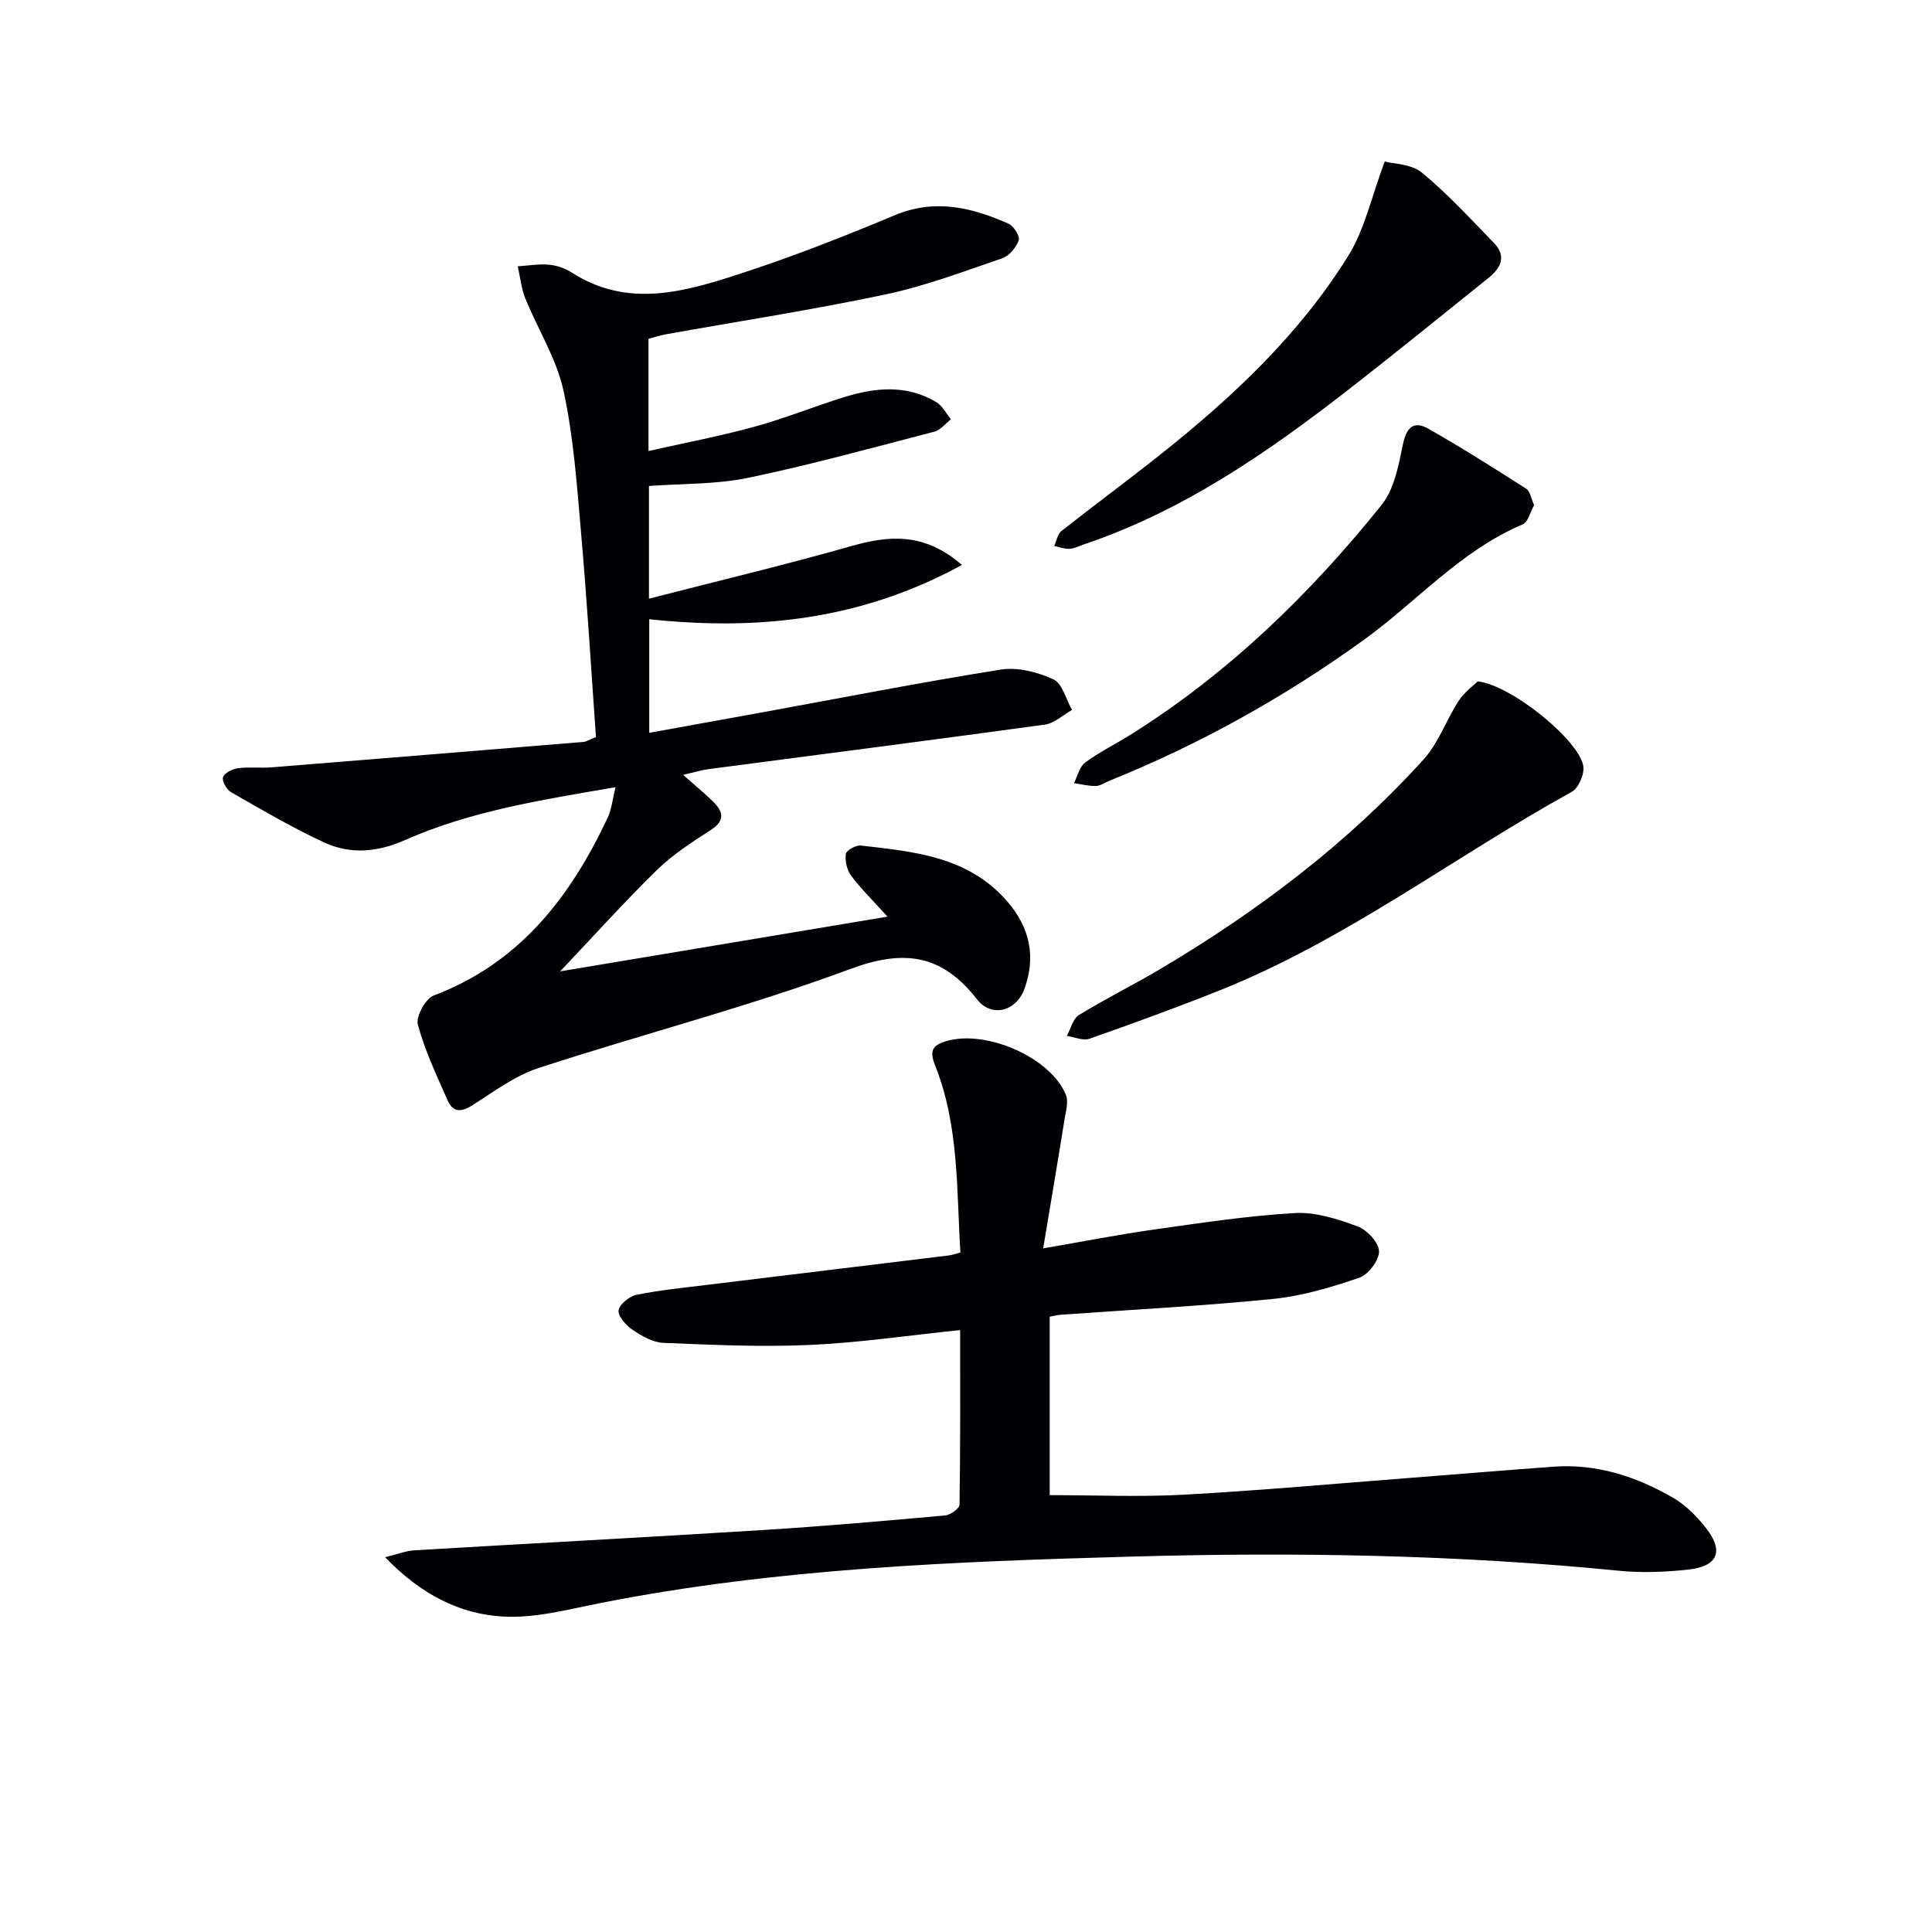
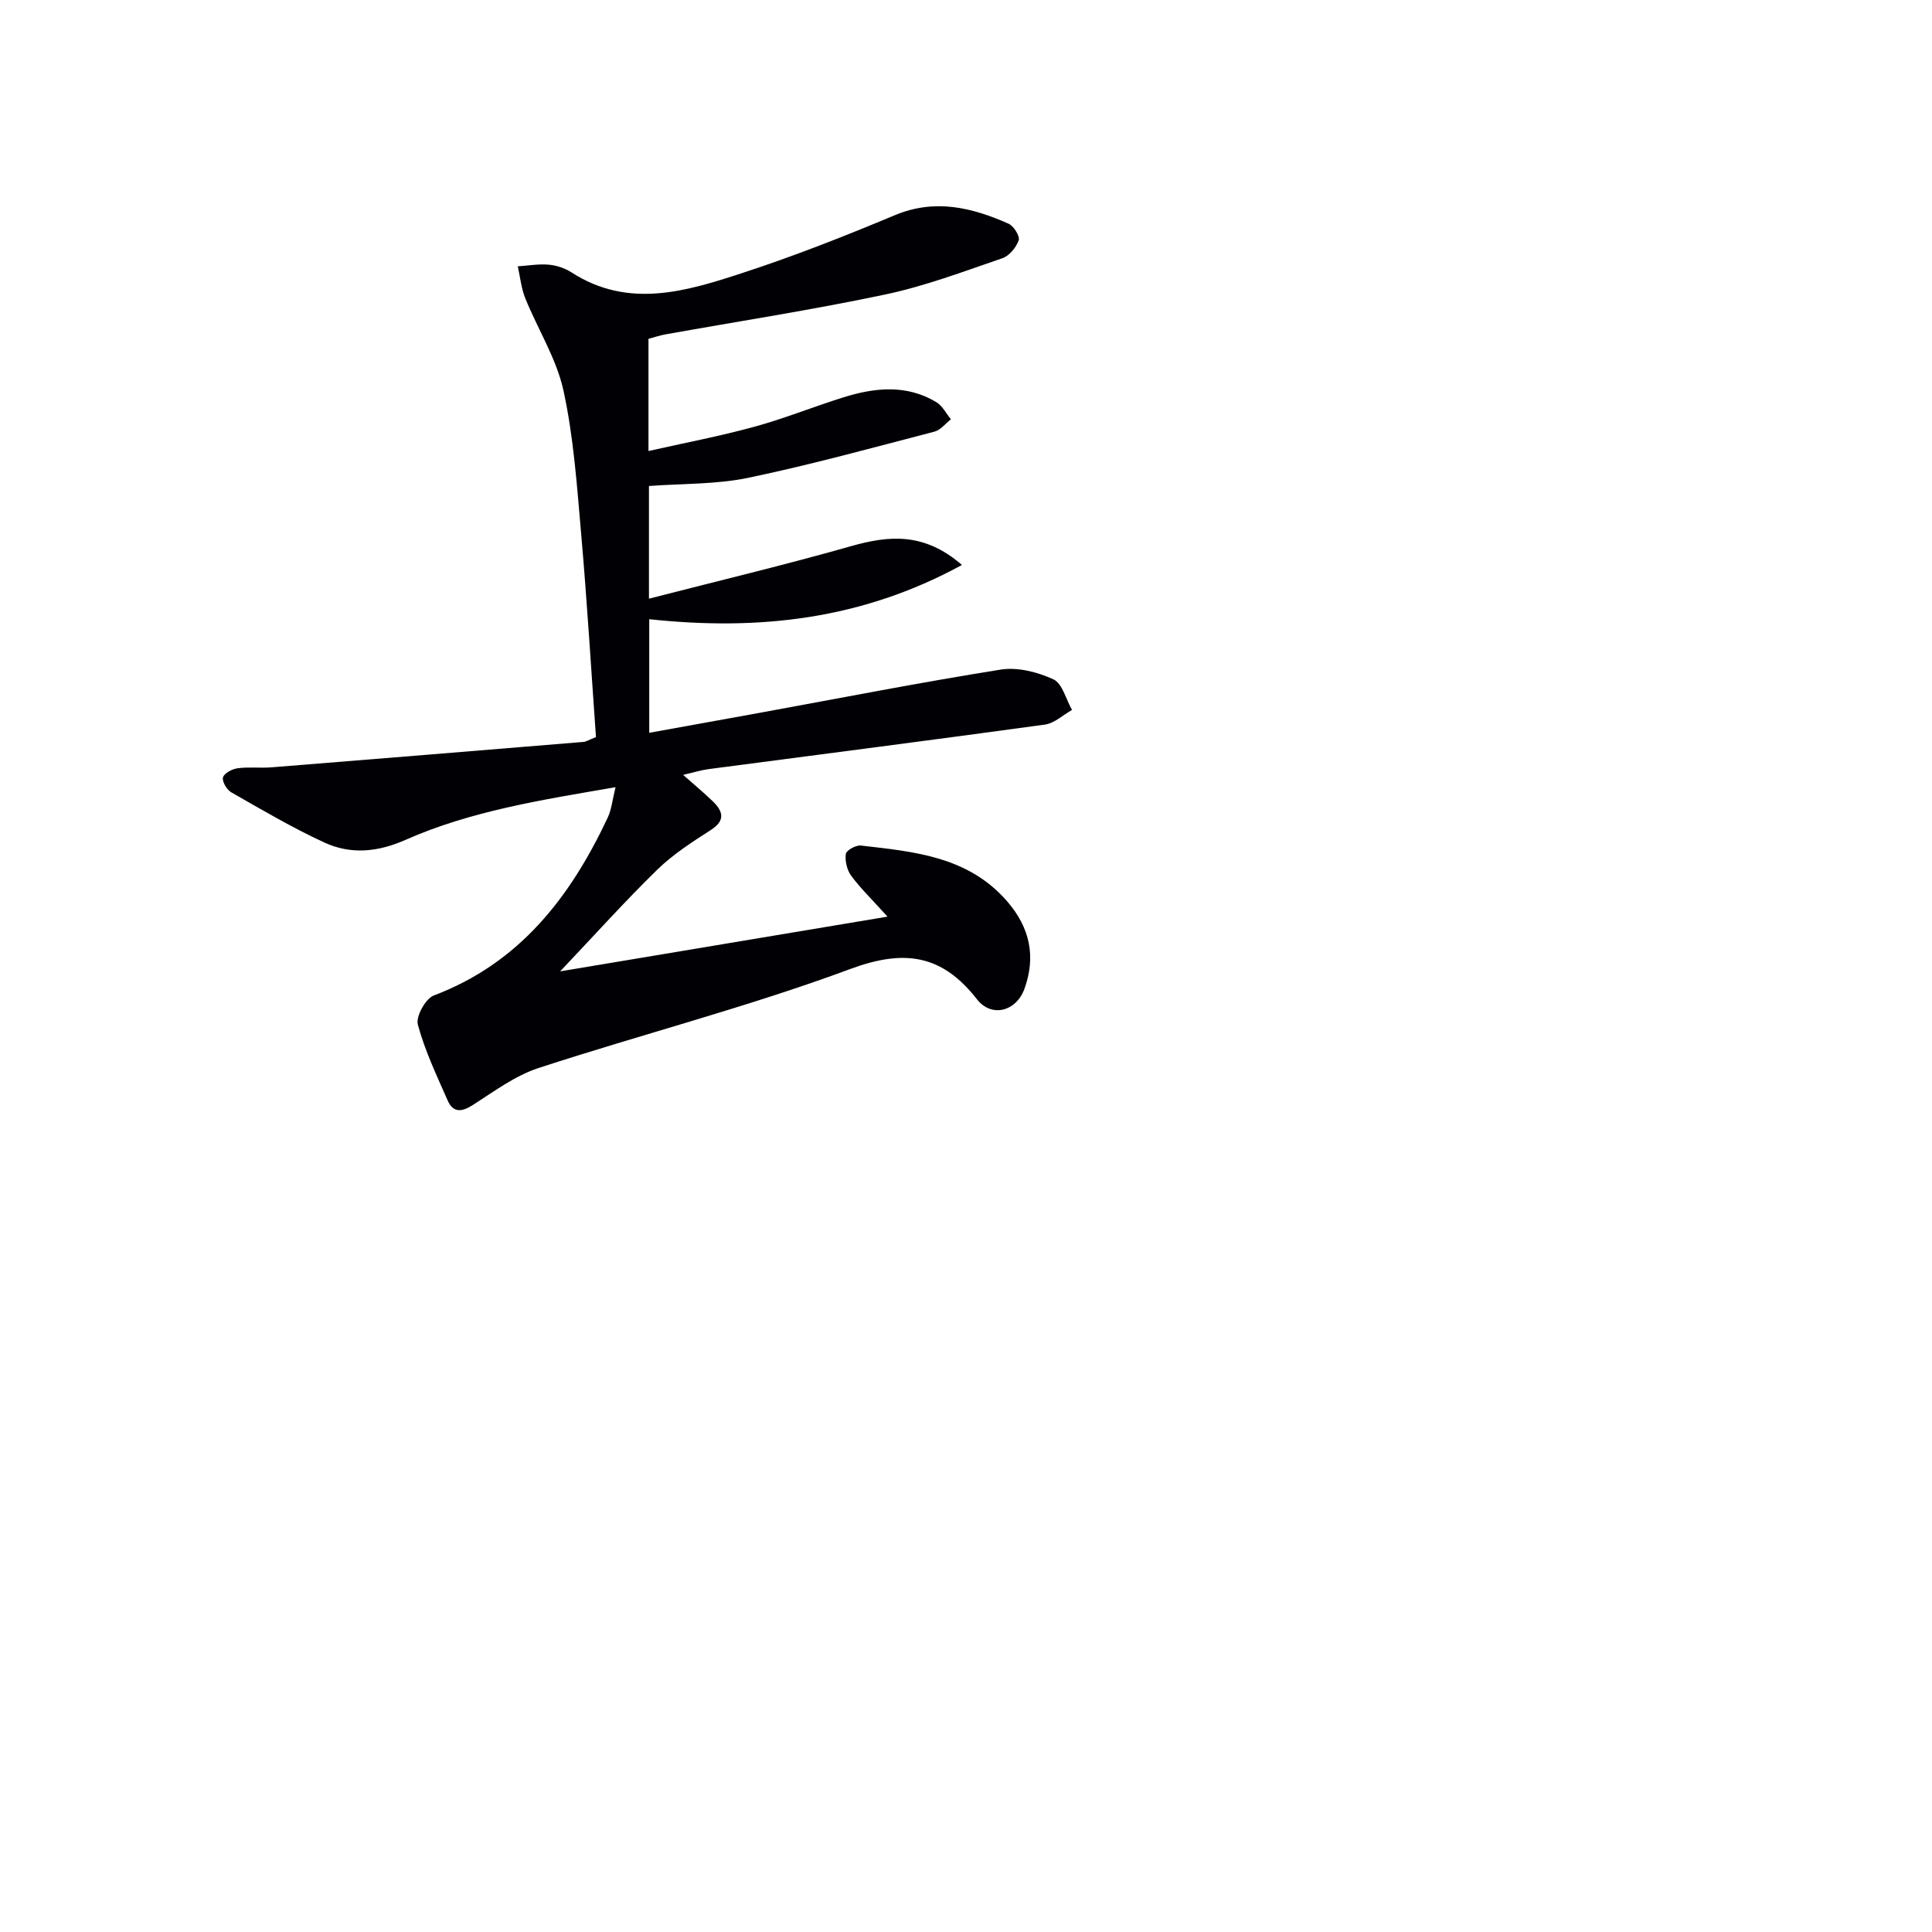
<svg xmlns="http://www.w3.org/2000/svg" enable-background="new 0 0 400 400" viewBox="0 0 400 400">
  <g fill="#010105">
    <path d="m123.39 152.61c-1-13.99-1.84-28.07-3.07-42.12-.87-9.92-1.55-19.95-3.66-29.63-1.45-6.62-5.31-12.69-7.9-19.08-.84-2.08-1.06-4.42-1.56-6.64 2.14-.14 4.31-.53 6.42-.34 1.61.14 3.33.72 4.69 1.59 11.76 7.59 23.68 3.96 35.33.15 10.7-3.49 21.22-7.63 31.61-11.98 8.32-3.48 15.96-1.61 23.55 1.75 1.07.47 2.4 2.59 2.11 3.43-.51 1.49-1.95 3.24-3.4 3.73-8 2.74-15.98 5.76-24.22 7.5-15.08 3.19-30.34 5.54-45.52 8.26-1.13.2-2.23.58-3.51.92v23.23c7.5-1.69 14.78-3.07 21.9-5.02 6.23-1.7 12.25-4.15 18.42-6.08 6.51-2.04 13.08-2.74 19.28.98 1.26.76 2.03 2.35 3.02 3.55-1.13.88-2.15 2.23-3.42 2.56-12.82 3.33-25.61 6.86-38.57 9.56-6.58 1.37-13.49 1.17-20.53 1.69v23.33c14.37-3.7 28.18-6.99 41.83-10.87 7.91-2.25 15.18-2.88 22.97 3.89-20.78 11.35-42.15 13.65-64.74 11.23v23.52c7.69-1.39 15.26-2.75 22.82-4.13 16.65-3.04 33.26-6.3 49.96-8.96 3.49-.55 7.62.51 10.9 2.02 1.86.86 2.6 4.15 3.85 6.34-1.87 1.04-3.65 2.76-5.62 3.03-23.2 3.19-46.43 6.16-69.64 9.22-1.47.19-2.91.65-5.26 1.19 2.35 2.08 4.32 3.7 6.14 5.47 2.14 2.08 2.69 3.96-.44 5.97-3.85 2.47-7.79 5.01-11.04 8.18-6.66 6.49-12.88 13.43-20.12 21.06 22.7-3.79 44.48-7.43 67.78-11.33-3.27-3.62-5.62-5.89-7.53-8.48-.87-1.18-1.3-3.06-1.1-4.51.1-.74 2.1-1.85 3.12-1.73 11.08 1.27 22.28 2.26 30.33 11.61 4.68 5.43 5.94 11.42 3.52 18.08-1.7 4.67-6.82 5.99-9.81 2.15-7.24-9.27-15.01-10.45-26.26-6.27-21.13 7.84-43.06 13.48-64.52 20.49-4.85 1.59-9.21 4.85-13.59 7.65-2.34 1.49-4.09 1.66-5.24-.96-2.26-5.15-4.71-10.28-6.16-15.67-.45-1.66 1.58-5.38 3.29-6.03 17.8-6.73 28.3-20.4 36.02-36.83.8-1.69.97-3.68 1.62-6.3-15.39 2.65-29.96 4.92-43.52 10.92-5.78 2.55-11.32 3.05-16.8.52-6.61-3.05-12.93-6.78-19.26-10.39-.92-.53-1.93-2.27-1.69-3.09.25-.87 1.9-1.73 3.03-1.88 2.29-.31 4.67-.01 6.99-.19 21.52-1.72 43.04-3.49 64.56-5.26.46 0 .91-.31 2.64-1z" />
-     <path d="m79.73 322.4c2.9-.71 4.43-1.33 5.99-1.42 24.07-1.43 48.14-2.7 72.21-4.2 12.61-.79 25.2-1.89 37.78-3.03 1.09-.1 2.94-1.45 2.95-2.24.19-11.95.13-23.9.13-36.13-10.79 1.11-20.97 2.63-31.2 3.08-10.07.45-20.2-.02-30.29-.44-2.16-.09-4.44-1.42-6.32-2.69-1.35-.91-3.04-2.76-2.91-4.02.13-1.23 2.23-2.93 3.71-3.23 4.86-.99 9.83-1.47 14.77-2.08 16.65-2.04 33.3-4.05 49.95-6.08.63-.08 1.24-.31 2.34-.6-.81-13.11-.27-26.29-5.24-38.74-1.15-2.88-.7-4.15 2.36-5.04 8.19-2.39 21.51 3.33 24.72 11.13.6 1.46-.04 3.5-.31 5.25-1.35 8.45-2.78 16.89-4.39 26.54 8.72-1.5 15.81-2.89 22.95-3.9 9.69-1.36 19.4-2.85 29.15-3.41 4.29-.25 8.86 1.24 13 2.76 1.96.72 4.39 3.35 4.43 5.16.04 1.86-2.21 4.83-4.09 5.47-5.75 1.98-11.74 3.77-17.76 4.38-14.71 1.48-29.48 2.24-44.23 3.3-.63.05-1.25.23-2.1.39v36.94c9.34 0 18.59.41 27.8-.09 15.76-.87 31.49-2.3 47.23-3.51 9.78-.75 19.55-1.59 29.34-2.29 8.94-.64 17.13 2.06 24.72 6.45 2.65 1.54 4.99 3.94 6.89 6.39 3.61 4.66 2.3 7.79-3.64 8.45-4.78.53-9.69.73-14.46.26-33.52-3.34-67.14-3.88-100.76-2.94-36.86 1.03-73.73 2.44-110.08 9.61-6.67 1.32-13.51 3.18-20.17 2.81-9-.49-17.04-4.56-24.47-12.29z" />
-     <path d="m305.94 141.07c7.13.84 20.94 12.2 21.86 17.48.29 1.66-.96 4.6-2.37 5.38-24.4 13.48-46.73 30.65-72.82 41.08-8.93 3.57-17.97 6.86-27.05 10.05-1.33.47-3.11-.36-4.68-.58.81-1.48 1.25-3.56 2.49-4.32 5.52-3.39 11.34-6.26 16.91-9.57 20.14-11.95 38.7-25.96 54.46-43.36 3.11-3.43 4.7-8.19 7.28-12.15 1.19-1.81 3.07-3.16 3.92-4.01z" />
-     <path d="m286.69 33.44c1.79.49 5.49.49 7.69 2.3 5.35 4.39 10.07 9.57 14.92 14.55 2.63 2.7 1.46 5.17-1.05 7.19-9.7 7.79-19.35 15.63-29.17 23.27-16.85 13.1-34.35 25.14-54.84 32.02-.94.32-1.89.82-2.85.86-1.03.04-2.08-.38-3.12-.59.48-1.05.67-2.46 1.48-3.09 6.79-5.36 13.76-10.49 20.53-15.87 14.92-11.86 28.78-24.86 38.89-41.16 3.37-5.43 4.75-12.07 7.52-19.48z" />
-     <path d="m317.62 104.57c-.78 1.38-1.22 3.52-2.37 4-12.86 5.44-21.95 16.02-32.95 23.96-16.4 11.83-33.91 21.57-52.65 29.14-.92.37-1.84 1.04-2.77 1.06-1.51.03-3.02-.37-4.53-.59.75-1.45 1.14-3.39 2.32-4.27 2.92-2.16 6.24-3.78 9.34-5.72 20.26-12.69 37.19-29.11 52.06-47.64 2.6-3.24 3.48-8.13 4.37-12.42.73-3.51 2.16-5.1 5.3-3.32 6.89 3.91 13.59 8.16 20.27 12.43.79.51.97 1.97 1.61 3.37z" />
  </g>
</svg>